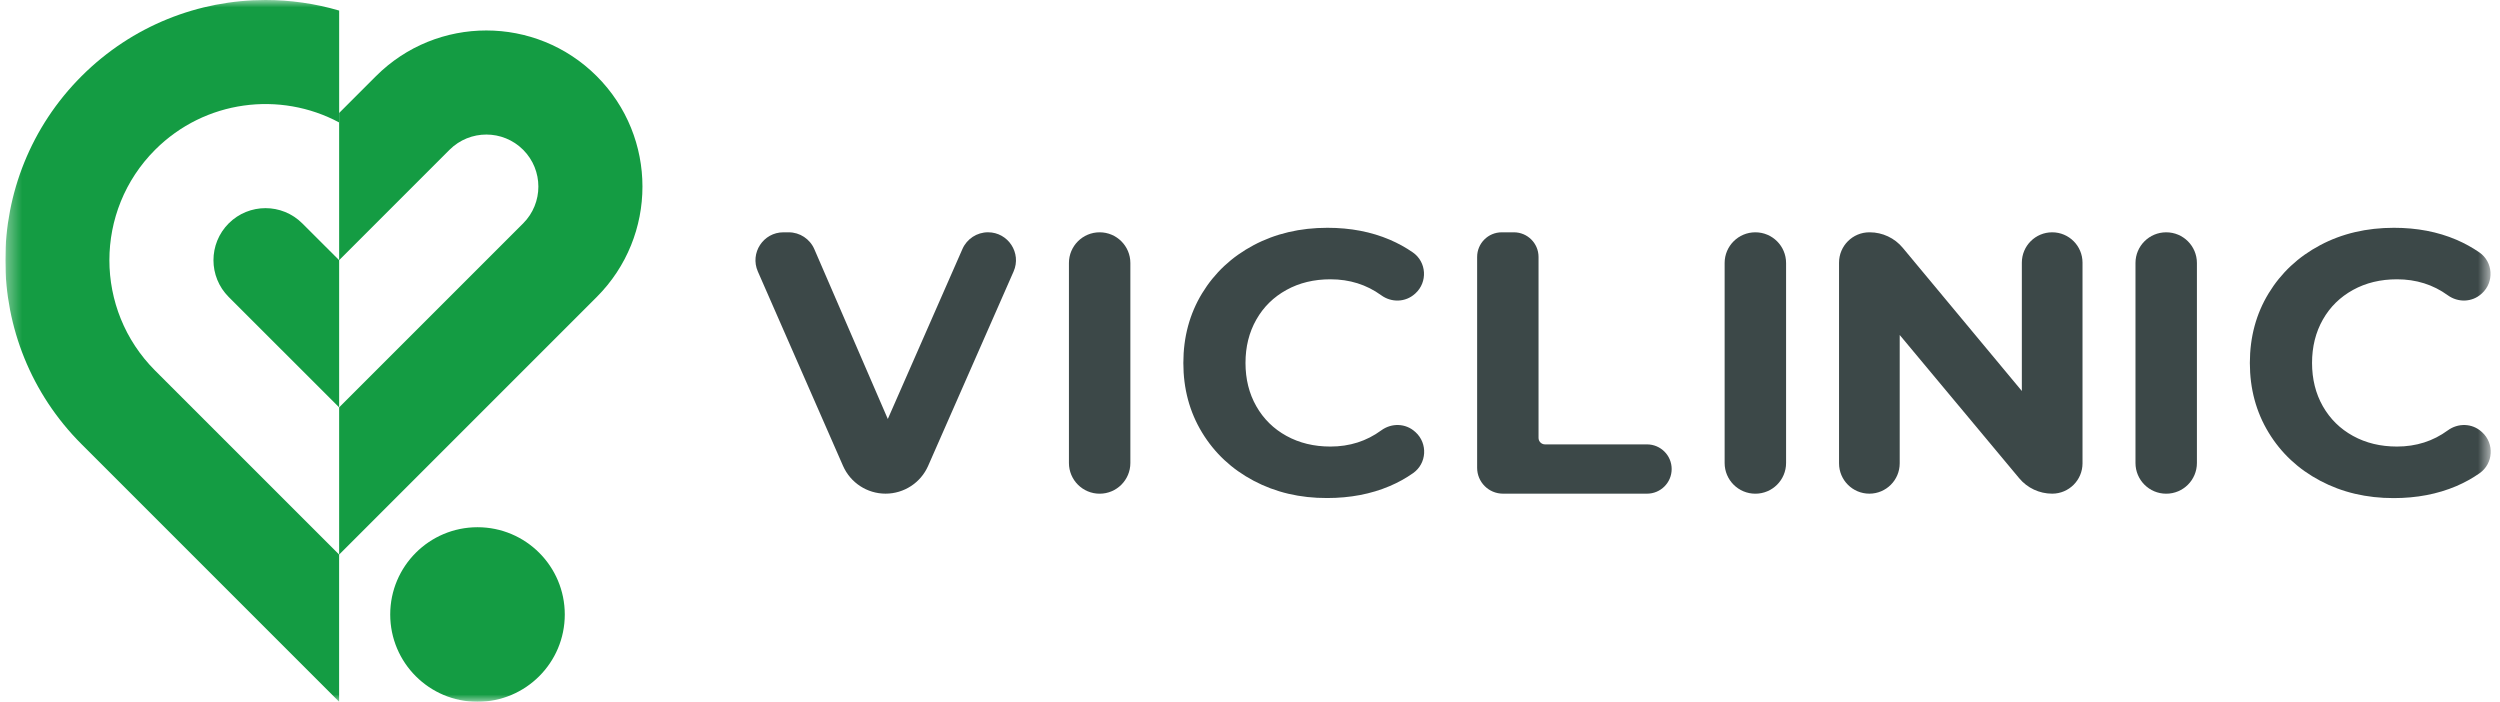
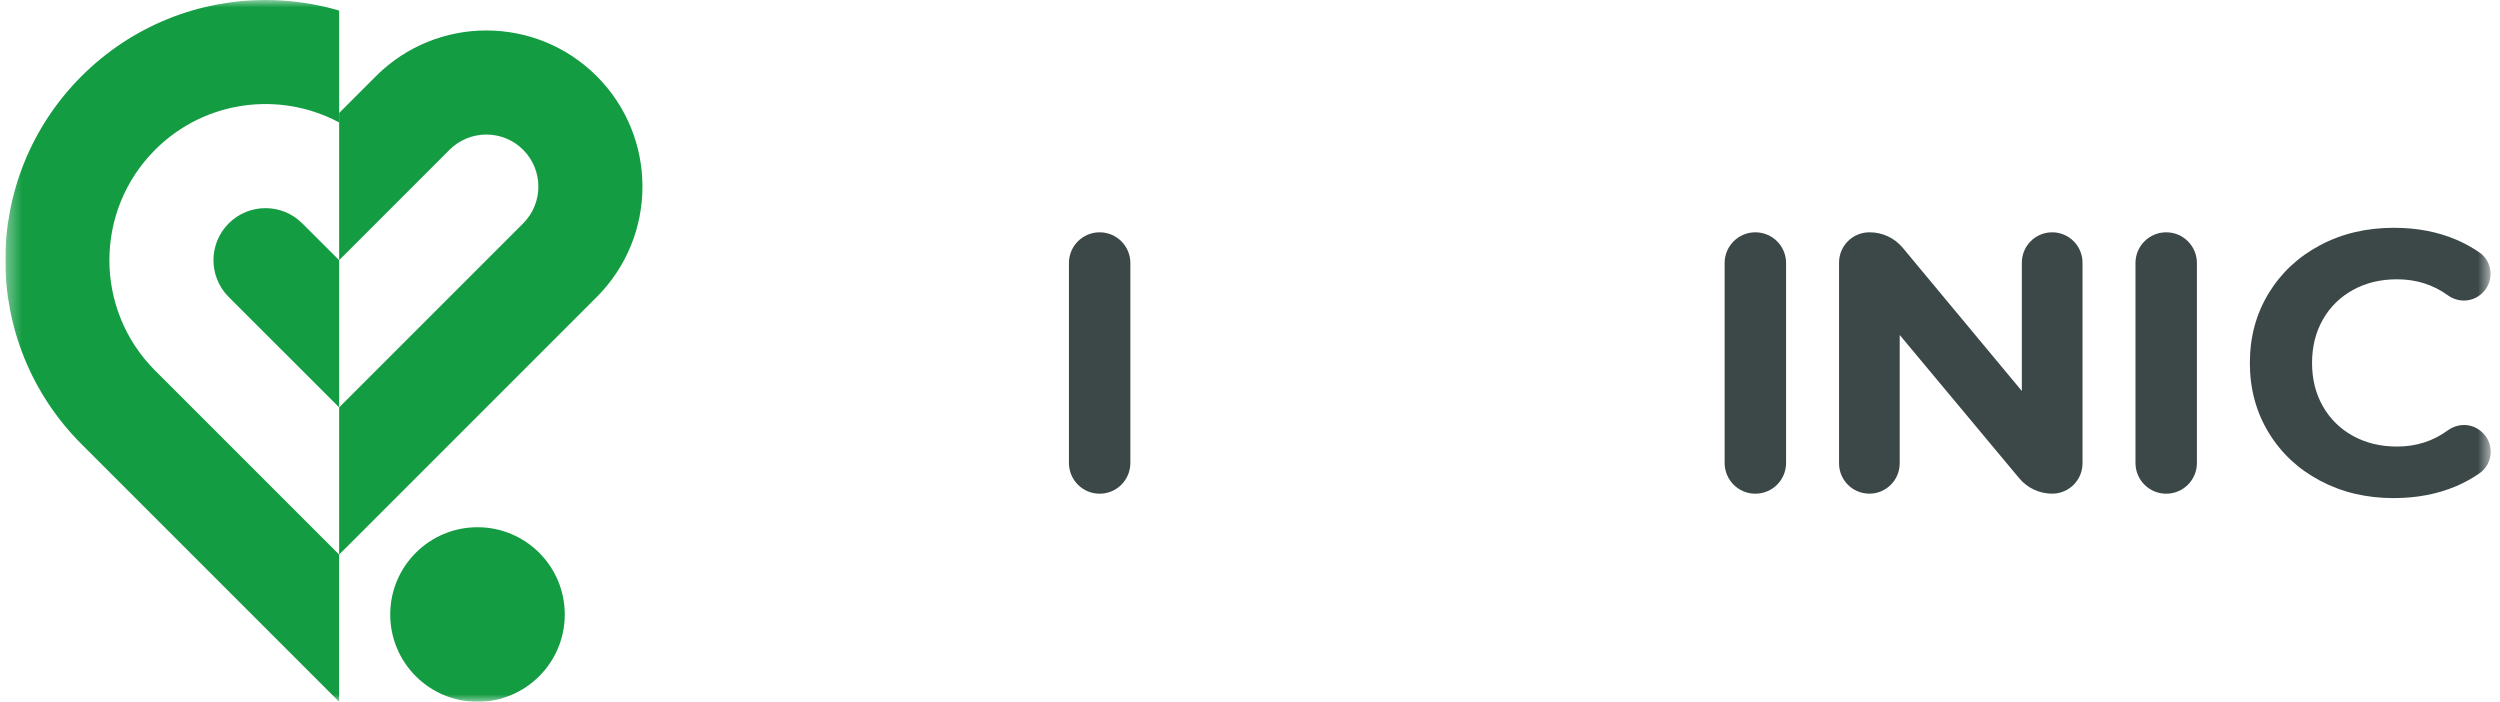
<svg xmlns="http://www.w3.org/2000/svg" width="171" height="48" viewBox="0 0 171 48" fill="none">
  <g clip-path="url(#clip0_3282_3493)">
    <mask id="mask0_3282_3493" style="mask-type:luminance" maskUnits="userSpaceOnUse" x="0" y="0" width="171" height="48">
      <path d="M170.365 0H0.364V48H170.365V0Z" fill="white" />
    </mask>
    <g mask="url(#mask0_3282_3493)">
      <path d="M10.61 10.245C8.526 12.329 7.482 15.063 7.482 17.797C7.482 20.529 8.526 23.262 10.61 25.348L23.195 37.931V48L5.576 30.38C-1.374 23.43 -1.374 12.163 5.576 5.211C9.055 1.736 13.607 0 18.163 0C19.86 0 21.559 0.241 23.198 0.723V8.376C19.157 6.213 14.021 6.837 10.61 10.245Z" fill="#149C43" />
      <path d="M23.197 17.797V27.865L15.643 20.314C14.254 18.923 14.254 16.671 15.643 15.28C17.034 13.89 19.286 13.89 20.677 15.28L23.197 17.797Z" fill="#149C43" />
      <path d="M40.817 20.314L23.197 37.934V27.865L35.783 15.28C37.172 13.89 37.172 11.636 35.783 10.245C34.394 8.856 32.14 8.856 30.748 10.245L23.197 17.797V7.728L25.714 5.211C29.884 1.042 36.645 1.042 40.817 5.211C44.986 9.38 44.986 16.142 40.817 20.314Z" fill="#149C43" />
      <path d="M32.661 36.062C29.366 36.062 26.691 38.734 26.691 42.032C26.691 45.328 29.363 48.002 32.661 48.002C35.957 48.002 38.631 45.33 38.631 42.032C38.631 38.734 35.959 36.062 32.661 36.062Z" fill="#149C43" />
-       <path d="M69.33 18.569L63.484 31.866C62.977 33.021 61.834 33.766 60.573 33.766C59.31 33.766 58.169 33.019 57.662 31.864L51.836 18.569C51.283 17.305 52.208 15.89 53.586 15.89H53.946C54.709 15.89 55.397 16.343 55.7 17.042L60.726 28.659L65.831 17.031C66.136 16.337 66.822 15.888 67.58 15.888C68.958 15.89 69.885 17.305 69.33 18.569Z" fill="#3C4848" />
      <path d="M75.216 15.89C76.377 15.89 77.317 16.83 77.317 17.991V31.667C77.317 32.829 76.377 33.769 75.216 33.769C74.055 33.769 73.115 32.829 73.115 31.667V17.989C73.115 16.83 74.055 15.89 75.216 15.89Z" fill="#3C4848" />
-       <path d="M85.751 32.884C84.254 32.092 83.079 30.995 82.223 29.588C81.368 28.182 80.941 26.596 80.941 24.826C80.941 23.057 81.37 21.466 82.223 20.064C83.079 18.66 84.254 17.562 85.751 16.768C87.247 15.976 88.928 15.581 90.797 15.581C92.372 15.581 93.791 15.855 95.063 16.397C95.627 16.638 96.152 16.928 96.636 17.264C97.583 17.921 97.664 19.294 96.811 20.071L96.78 20.097C96.136 20.681 95.18 20.708 94.477 20.197C93.473 19.469 92.314 19.104 91.002 19.104C89.879 19.104 88.874 19.345 87.994 19.832C87.112 20.318 86.424 20.993 85.931 21.862C85.437 22.732 85.192 23.718 85.192 24.824C85.192 25.93 85.437 26.919 85.931 27.786C86.424 28.653 87.112 29.332 87.994 29.816C88.877 30.303 89.879 30.544 91.002 30.544C92.314 30.544 93.473 30.174 94.477 29.438C95.18 28.923 96.143 28.945 96.788 29.531L96.822 29.56C97.673 30.334 97.596 31.703 96.653 32.364C96.163 32.709 95.63 33.004 95.054 33.249C93.776 33.793 92.347 34.065 90.775 34.065C88.919 34.072 87.247 33.676 85.751 32.884Z" fill="#3C4848" />
-       <path d="M102.721 15.89H103.55C104.481 15.89 105.236 16.644 105.236 17.576V29.953C105.236 30.197 105.434 30.396 105.678 30.396H112.656C113.588 30.396 114.342 31.15 114.342 32.081C114.342 33.012 113.588 33.767 112.656 33.767H102.805C101.827 33.767 101.036 32.975 101.036 31.997V17.576C101.036 16.644 101.789 15.89 102.721 15.89Z" fill="#3C4848" />
      <path d="M120.066 15.89C121.228 15.89 122.168 16.83 122.168 17.991V31.667C122.168 32.829 121.228 33.769 120.066 33.769C118.905 33.769 117.965 32.829 117.965 31.667V17.989C117.965 16.83 118.905 15.89 120.066 15.89Z" fill="#3C4848" />
      <path d="M142.444 17.965V31.692C142.444 32.837 141.515 33.767 140.369 33.767C139.497 33.767 138.67 33.38 138.113 32.711L129.94 22.913V31.692C129.94 32.837 129.011 33.767 127.865 33.767C126.719 33.767 125.79 32.837 125.79 31.692V17.965C125.79 16.819 126.719 15.89 127.865 15.89H127.889C128.763 15.89 129.59 16.279 130.148 16.95L138.294 26.744V17.965C138.294 16.819 139.223 15.89 140.369 15.89H140.371C141.515 15.89 142.444 16.819 142.444 17.965Z" fill="#3C4848" />
      <path d="M148.168 15.89C149.33 15.89 150.269 16.83 150.269 17.991V31.667C150.269 32.829 149.33 33.769 148.168 33.769C147.007 33.769 146.067 32.829 146.067 31.667V17.989C146.067 16.83 147.007 15.89 148.168 15.89Z" fill="#3C4848" />
      <path d="M158.702 32.884C157.206 32.092 156.029 30.995 155.174 29.588C154.319 28.182 153.89 26.596 153.89 24.826C153.89 23.057 154.319 21.466 155.174 20.064C156.029 18.66 157.206 17.562 158.702 16.768C160.196 15.974 161.88 15.581 163.747 15.581C165.321 15.581 166.742 15.855 168.014 16.397C168.578 16.64 169.104 16.928 169.588 17.264C170.535 17.921 170.615 19.292 169.763 20.069L169.732 20.095C169.091 20.681 168.133 20.706 167.429 20.197C166.425 19.469 165.266 19.104 163.955 19.104C162.829 19.104 161.827 19.345 160.944 19.832C160.064 20.318 159.374 20.993 158.882 21.862C158.39 22.732 158.144 23.718 158.144 24.824C158.144 25.93 158.39 26.919 158.882 27.786C159.376 28.653 160.064 29.332 160.944 29.816C161.827 30.303 162.829 30.544 163.955 30.544C165.266 30.544 166.423 30.174 167.429 29.438C168.133 28.923 169.095 28.945 169.741 29.533L169.776 29.564C170.628 30.338 170.546 31.705 169.606 32.367C169.115 32.712 168.58 33.008 168.005 33.254C166.724 33.798 165.297 34.07 163.727 34.07C161.871 34.072 160.196 33.676 158.702 32.884Z" fill="#3C4848" />
    </g>
  </g>
  <defs>
    <clipPath id="clip0_3282_3493">
      <rect width="170.25" height="48" fill="white" transform="translate(0.364)" />
    </clipPath>
  </defs>
</svg>